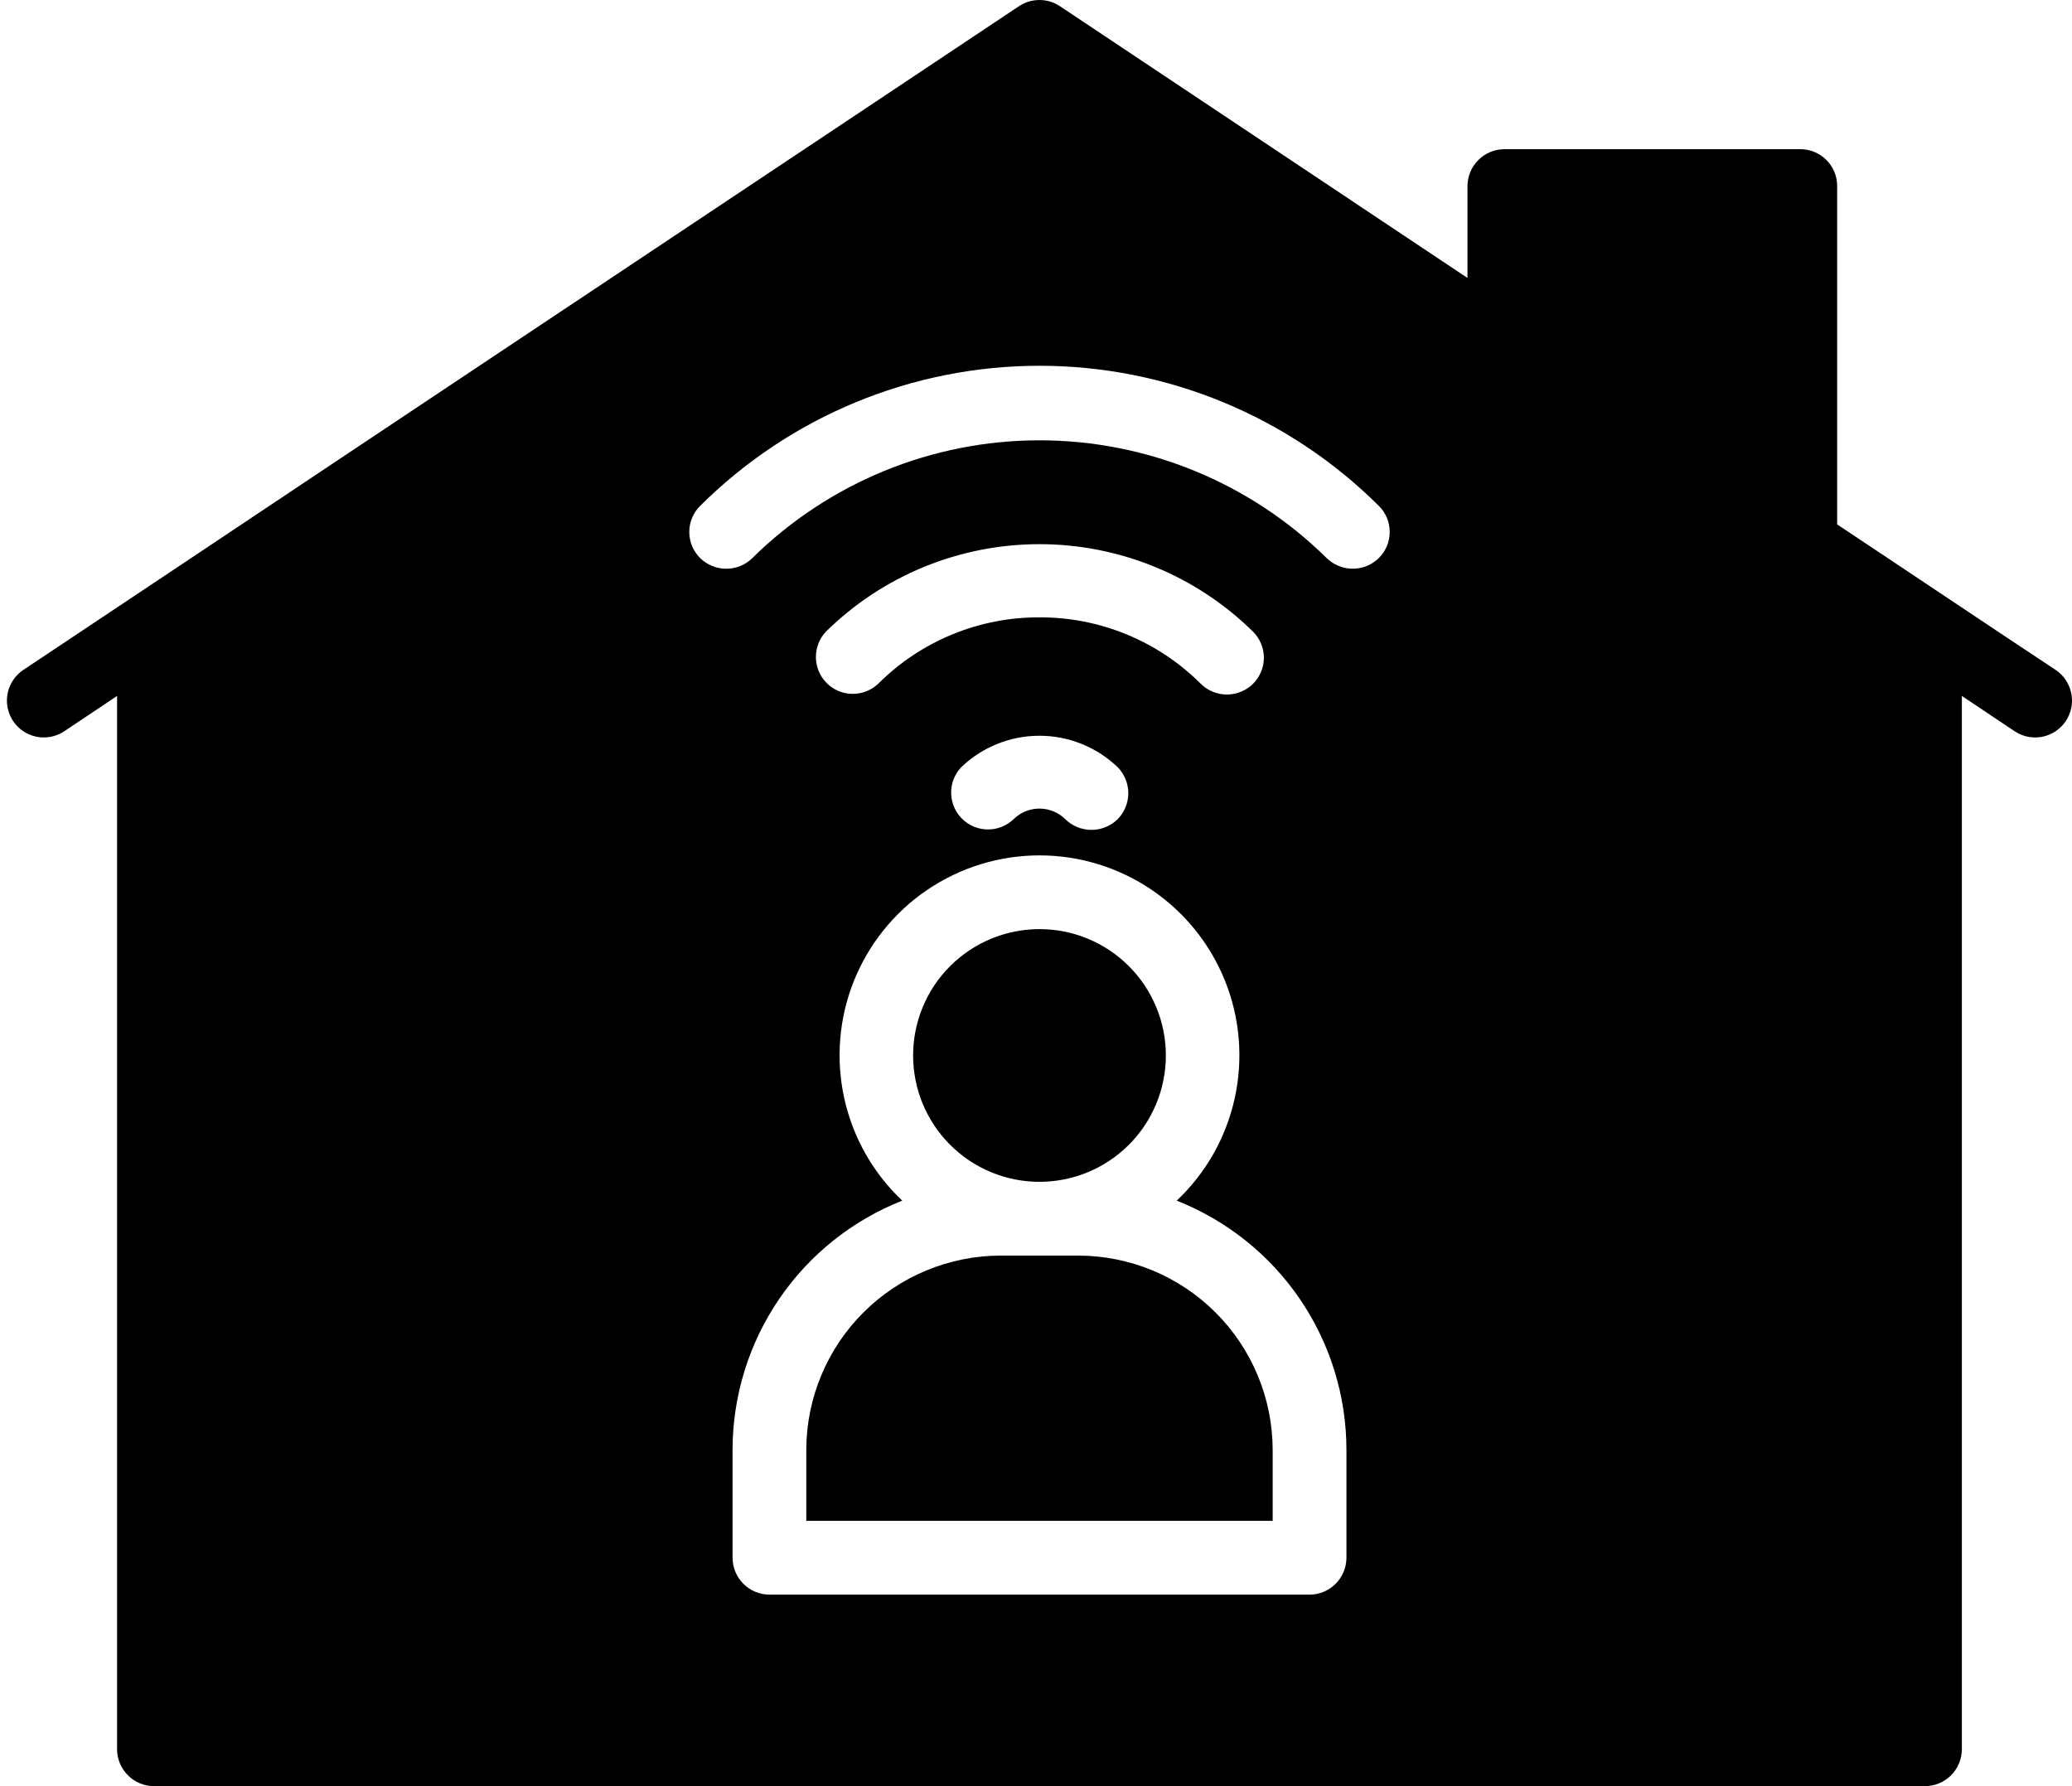
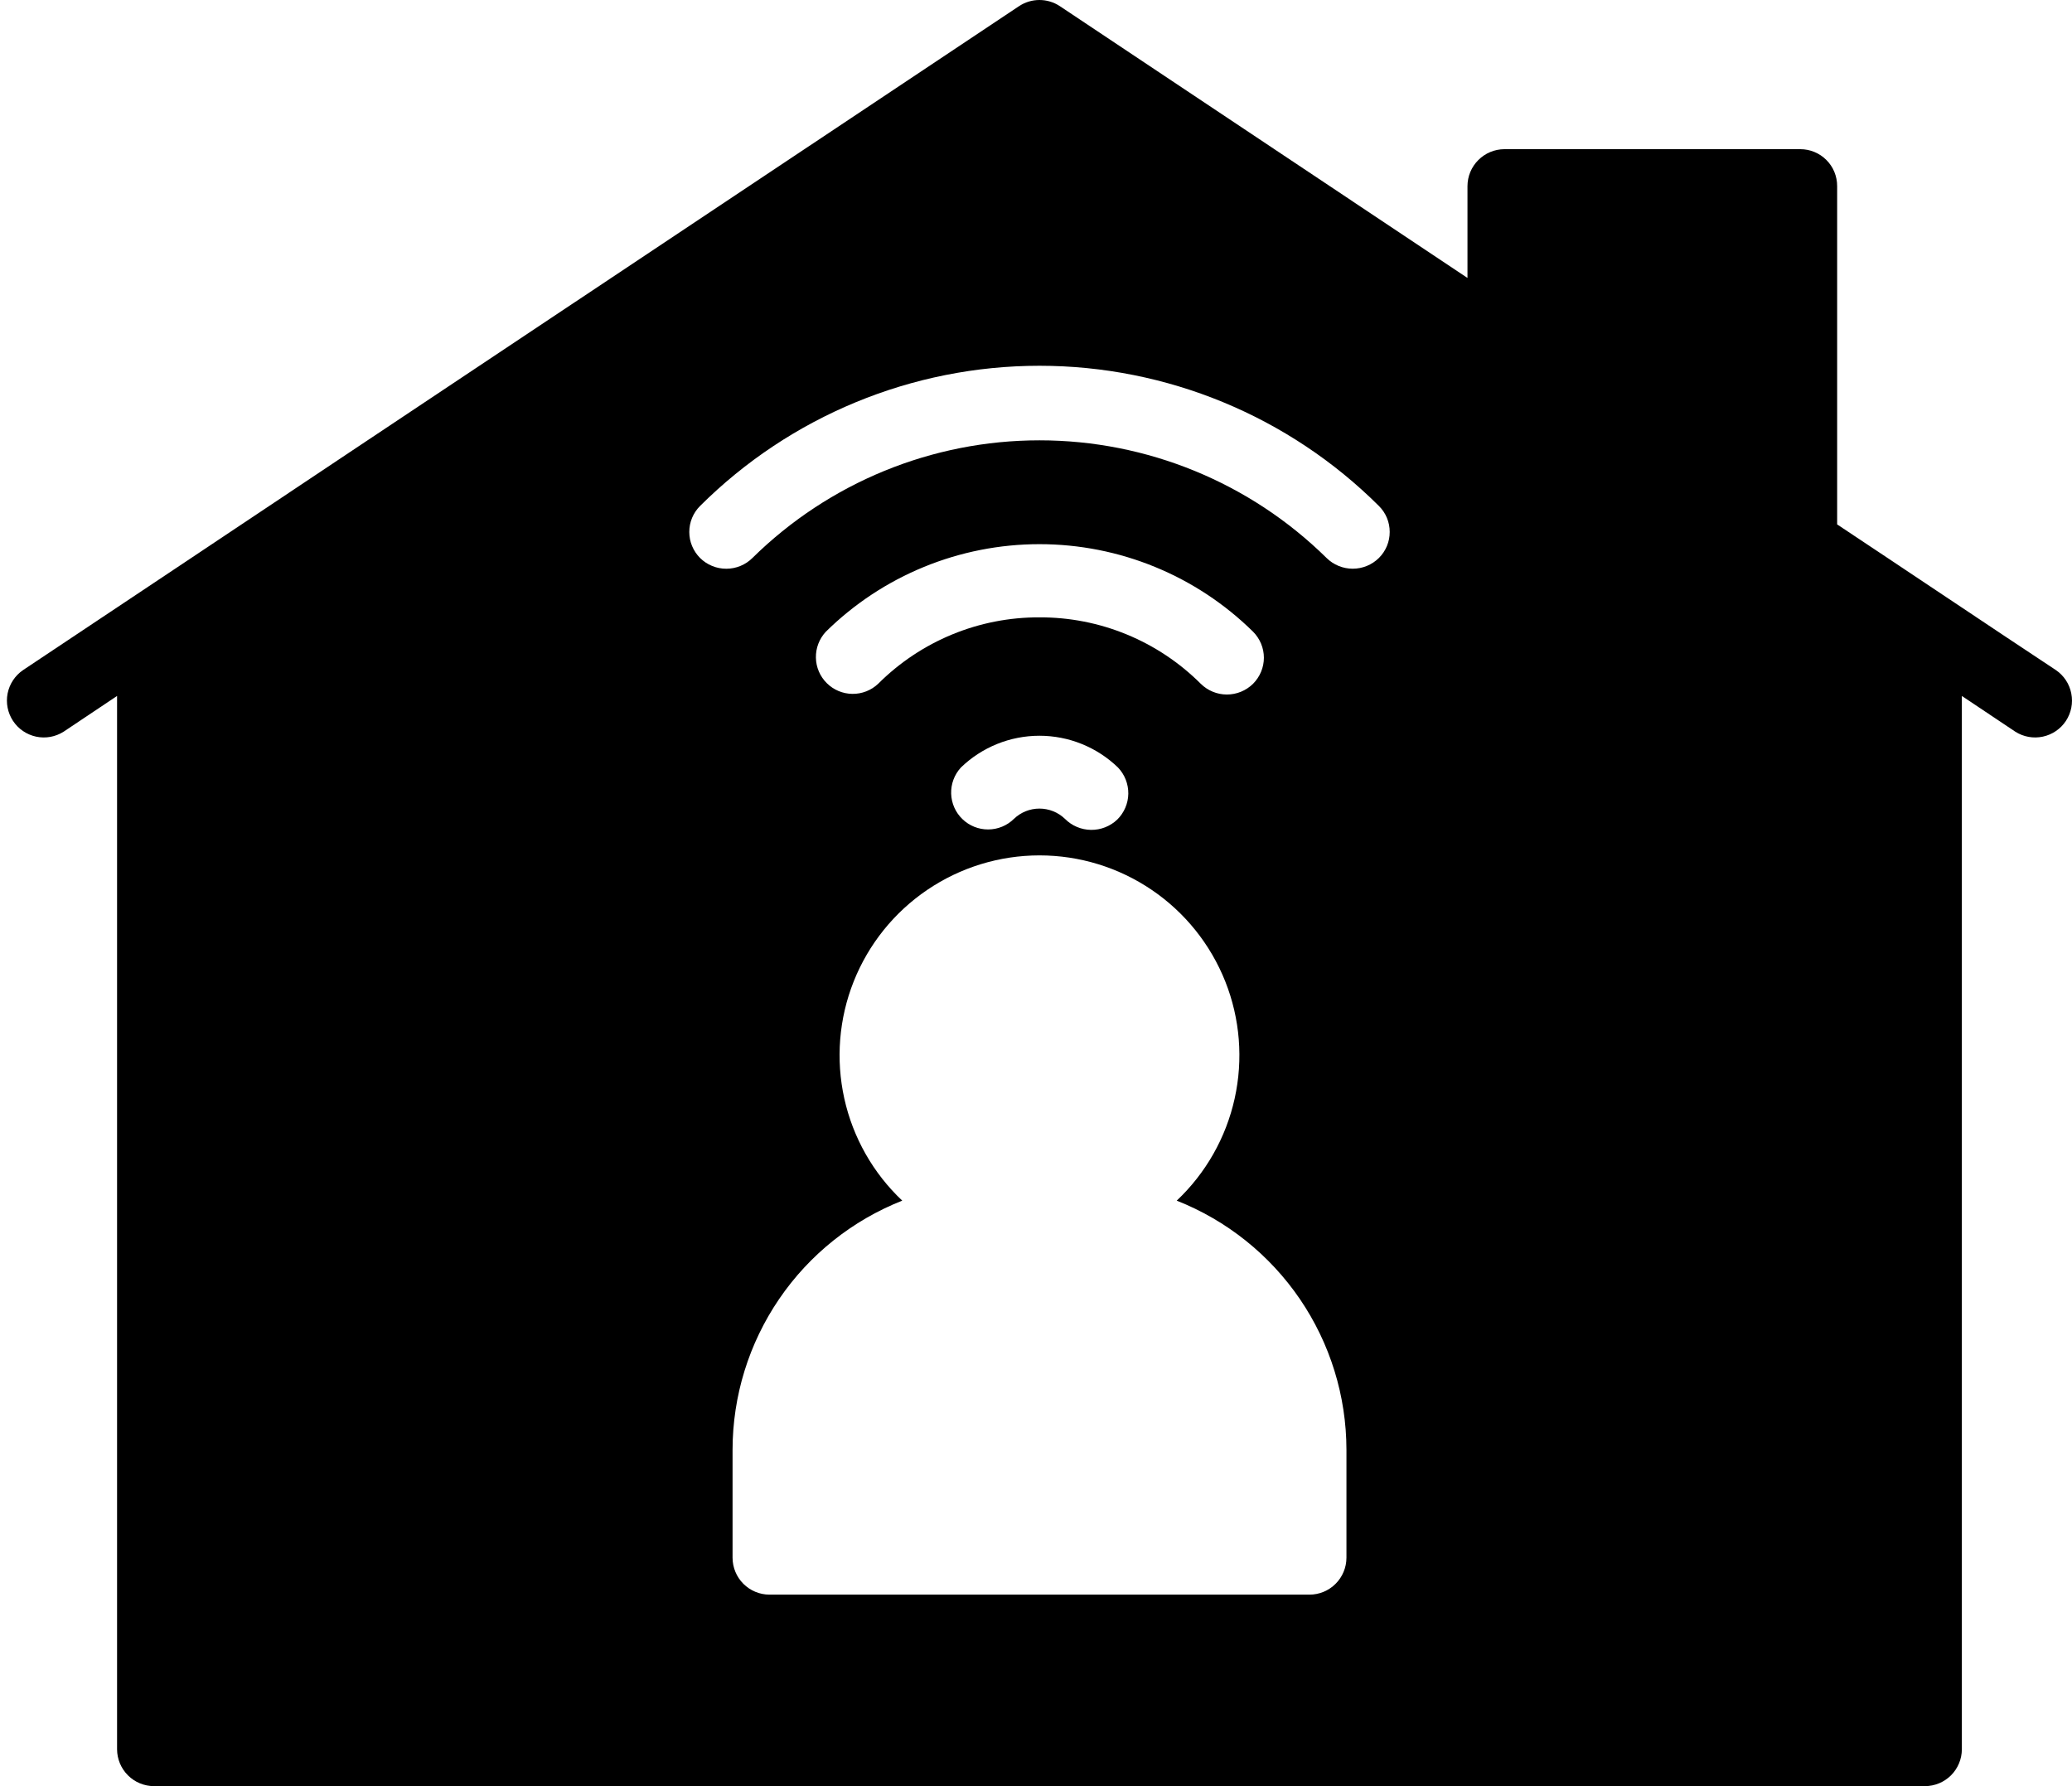
<svg xmlns="http://www.w3.org/2000/svg" width="58" height="50" viewBox="0 0 58 50" fill="none">
  <path d="M57.551 18.759C56.012 17.744 52.959 15.696 51.426 14.68V5.209C51.426 5.073 51.4 4.939 51.348 4.813C51.297 4.688 51.221 4.574 51.124 4.478C51.029 4.382 50.915 4.306 50.789 4.254C50.664 4.202 50.529 4.176 50.394 4.176H42.111C41.837 4.177 41.575 4.286 41.382 4.48C41.188 4.673 41.079 4.935 41.078 5.209V7.78L29.664 0.17C29.496 0.059 29.298 0 29.096 0C28.895 0 28.697 0.059 28.529 0.17L9.981 12.531C7.958 13.88 2.618 17.448 0.644 18.759C0.421 18.912 0.266 19.146 0.213 19.412C0.161 19.678 0.215 19.953 0.364 20.18C0.513 20.406 0.745 20.564 1.01 20.621C1.275 20.678 1.551 20.628 1.78 20.483L3.277 19.482V48.968C3.278 49.241 3.387 49.504 3.581 49.697C3.774 49.891 4.037 49.999 4.311 50H53.884C54.158 49.999 54.42 49.89 54.614 49.697C54.807 49.503 54.916 49.241 54.917 48.968V19.482L56.414 20.483C56.643 20.628 56.919 20.678 57.184 20.621C57.449 20.564 57.681 20.406 57.83 20.18C57.979 19.953 58.033 19.678 57.98 19.412C57.928 19.146 57.774 18.912 57.551 18.759ZM38.599 15.619C38.404 15.812 38.141 15.92 37.866 15.92C37.592 15.92 37.328 15.812 37.133 15.619C34.991 13.509 32.105 12.326 29.098 12.326C26.091 12.326 23.205 13.509 21.063 15.619C20.868 15.813 20.604 15.921 20.33 15.921C20.055 15.921 19.791 15.813 19.596 15.619C19.501 15.524 19.425 15.41 19.373 15.285C19.321 15.161 19.295 15.027 19.295 14.891C19.295 14.756 19.321 14.622 19.373 14.497C19.425 14.372 19.501 14.259 19.596 14.164C22.12 11.65 25.536 10.239 29.098 10.239C32.66 10.239 36.076 11.65 38.599 14.164C38.695 14.259 38.771 14.372 38.823 14.497C38.875 14.622 38.901 14.756 38.901 14.891C38.901 15.027 38.875 15.161 38.823 15.285C38.771 15.41 38.695 15.524 38.599 15.619ZM29.096 17.282C28.259 17.278 27.429 17.441 26.654 17.76C25.88 18.079 25.176 18.548 24.583 19.14C24.389 19.325 24.129 19.427 23.86 19.424C23.591 19.421 23.334 19.313 23.144 19.124C22.953 18.934 22.843 18.678 22.839 18.409C22.834 18.141 22.934 17.881 23.117 17.684C24.711 16.113 26.859 15.233 29.097 15.233C31.335 15.233 33.483 16.113 35.077 17.684C35.172 17.78 35.248 17.893 35.3 18.018C35.352 18.143 35.379 18.277 35.379 18.412C35.379 18.547 35.352 18.681 35.3 18.806C35.248 18.931 35.172 19.044 35.077 19.14C34.882 19.333 34.618 19.442 34.343 19.442C34.069 19.442 33.806 19.333 33.611 19.14C33.018 18.548 32.314 18.079 31.539 17.76C30.764 17.441 29.934 17.278 29.096 17.282ZM31.275 22.942C31.077 23.131 30.812 23.235 30.538 23.231C30.264 23.227 30.002 23.116 29.809 22.921C29.617 22.737 29.362 22.635 29.096 22.635C28.831 22.635 28.576 22.737 28.384 22.921C28.192 23.111 27.933 23.218 27.664 23.219C27.394 23.221 27.134 23.117 26.94 22.929C26.746 22.742 26.633 22.486 26.625 22.216C26.617 21.947 26.715 21.684 26.897 21.486C27.487 20.915 28.276 20.596 29.096 20.596C29.917 20.596 30.706 20.915 31.296 21.486C31.484 21.683 31.587 21.946 31.584 22.218C31.58 22.49 31.469 22.75 31.275 22.942ZM25.256 33.61C24.441 32.841 23.876 31.845 23.634 30.751C23.392 29.657 23.483 28.515 23.897 27.474C24.311 26.433 25.028 25.54 25.955 24.911C26.882 24.282 27.977 23.945 29.098 23.945C30.218 23.945 31.313 24.282 32.24 24.911C33.167 25.54 33.884 26.433 34.298 27.474C34.712 28.515 34.803 29.657 34.561 30.751C34.319 31.845 33.754 32.841 32.939 33.61C34.339 34.163 35.539 35.122 36.387 36.365C37.234 37.609 37.688 39.077 37.69 40.582V43.607C37.689 43.88 37.58 44.143 37.386 44.336C37.193 44.529 36.931 44.639 36.657 44.639H21.539C21.265 44.639 21.003 44.529 20.809 44.336C20.616 44.143 20.507 43.88 20.506 43.607V40.582C20.508 39.077 20.962 37.609 21.809 36.365C22.656 35.122 23.856 34.163 25.256 33.61Z" fill="black" />
-   <path d="M35.625 40.581C35.621 39.14 35.046 37.759 34.025 36.74C33.005 35.722 31.623 35.15 30.182 35.148H28.013C26.572 35.15 25.19 35.722 24.169 36.74C23.149 37.759 22.574 39.14 22.57 40.581V42.574H35.625V40.581ZM29.098 33.083C30.036 33.083 30.935 32.711 31.599 32.047C32.262 31.384 32.635 30.484 32.635 29.546C32.635 28.608 32.262 27.708 31.599 27.045C30.935 26.381 30.036 26.009 29.098 26.009C28.159 26.009 27.26 26.381 26.596 27.045C25.933 27.708 25.56 28.608 25.56 29.546C25.56 30.484 25.933 31.384 26.596 32.047C27.26 32.711 28.159 33.083 29.098 33.083Z" fill="black" />
</svg>